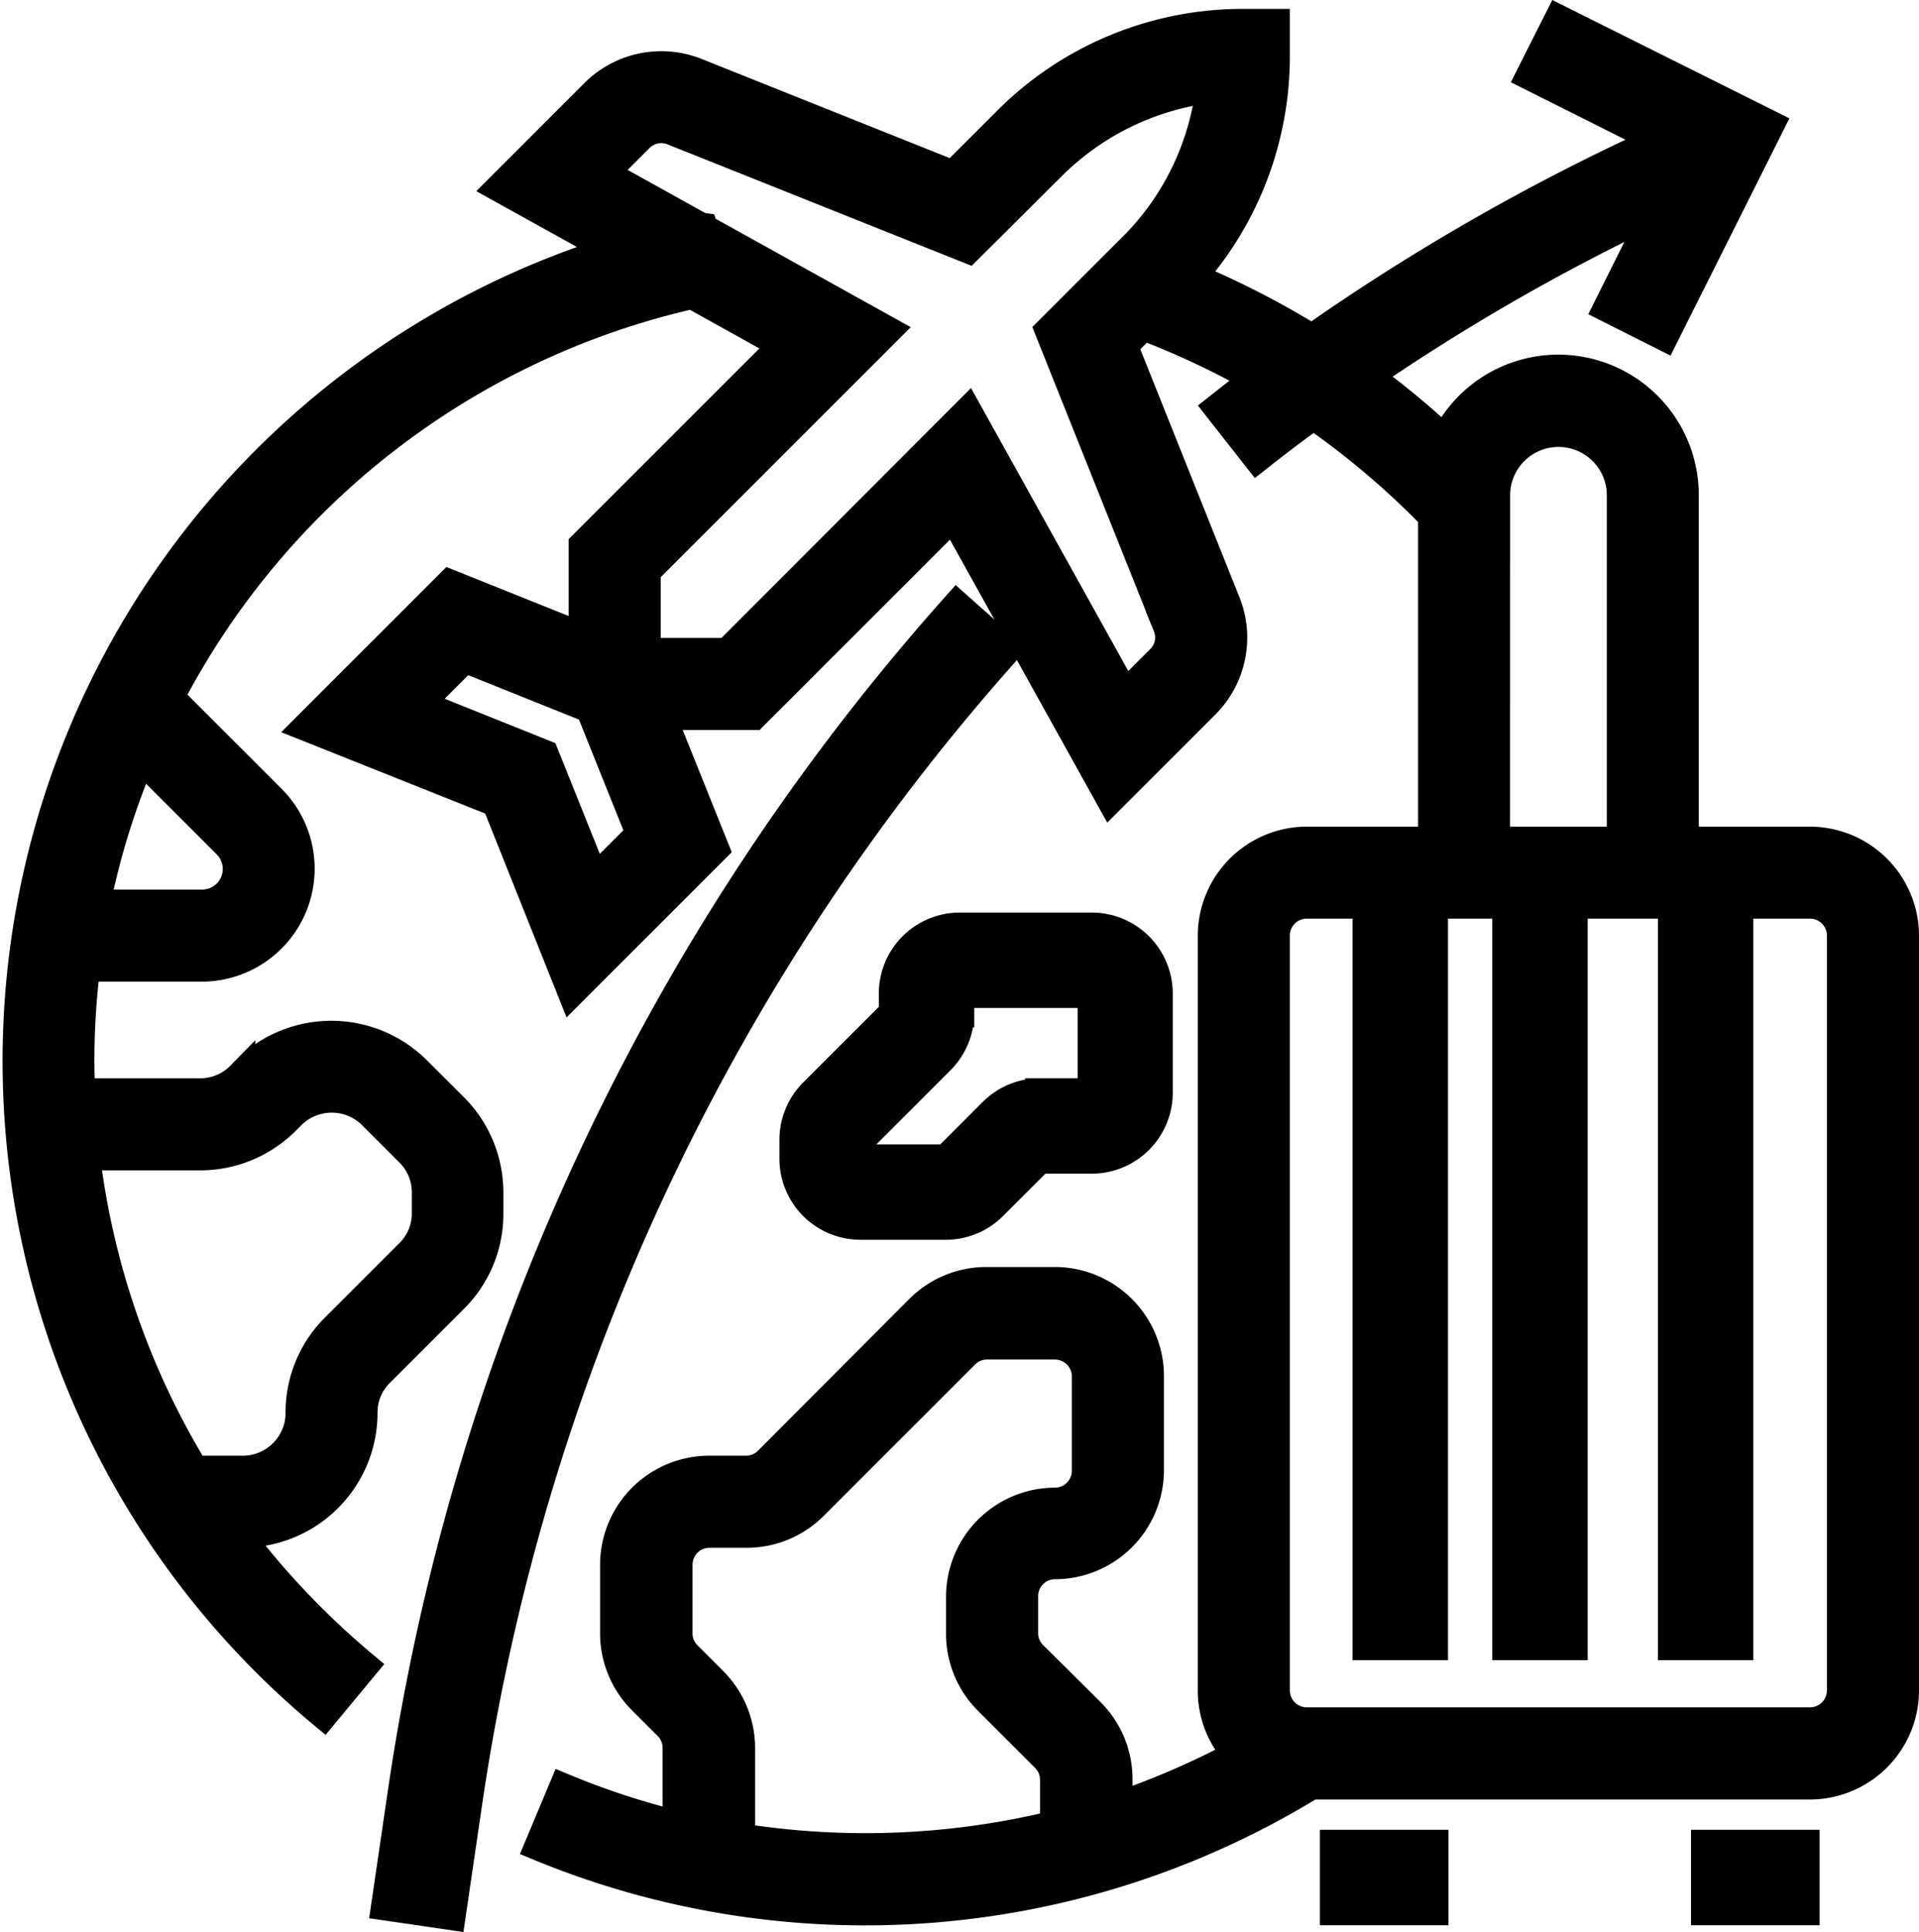
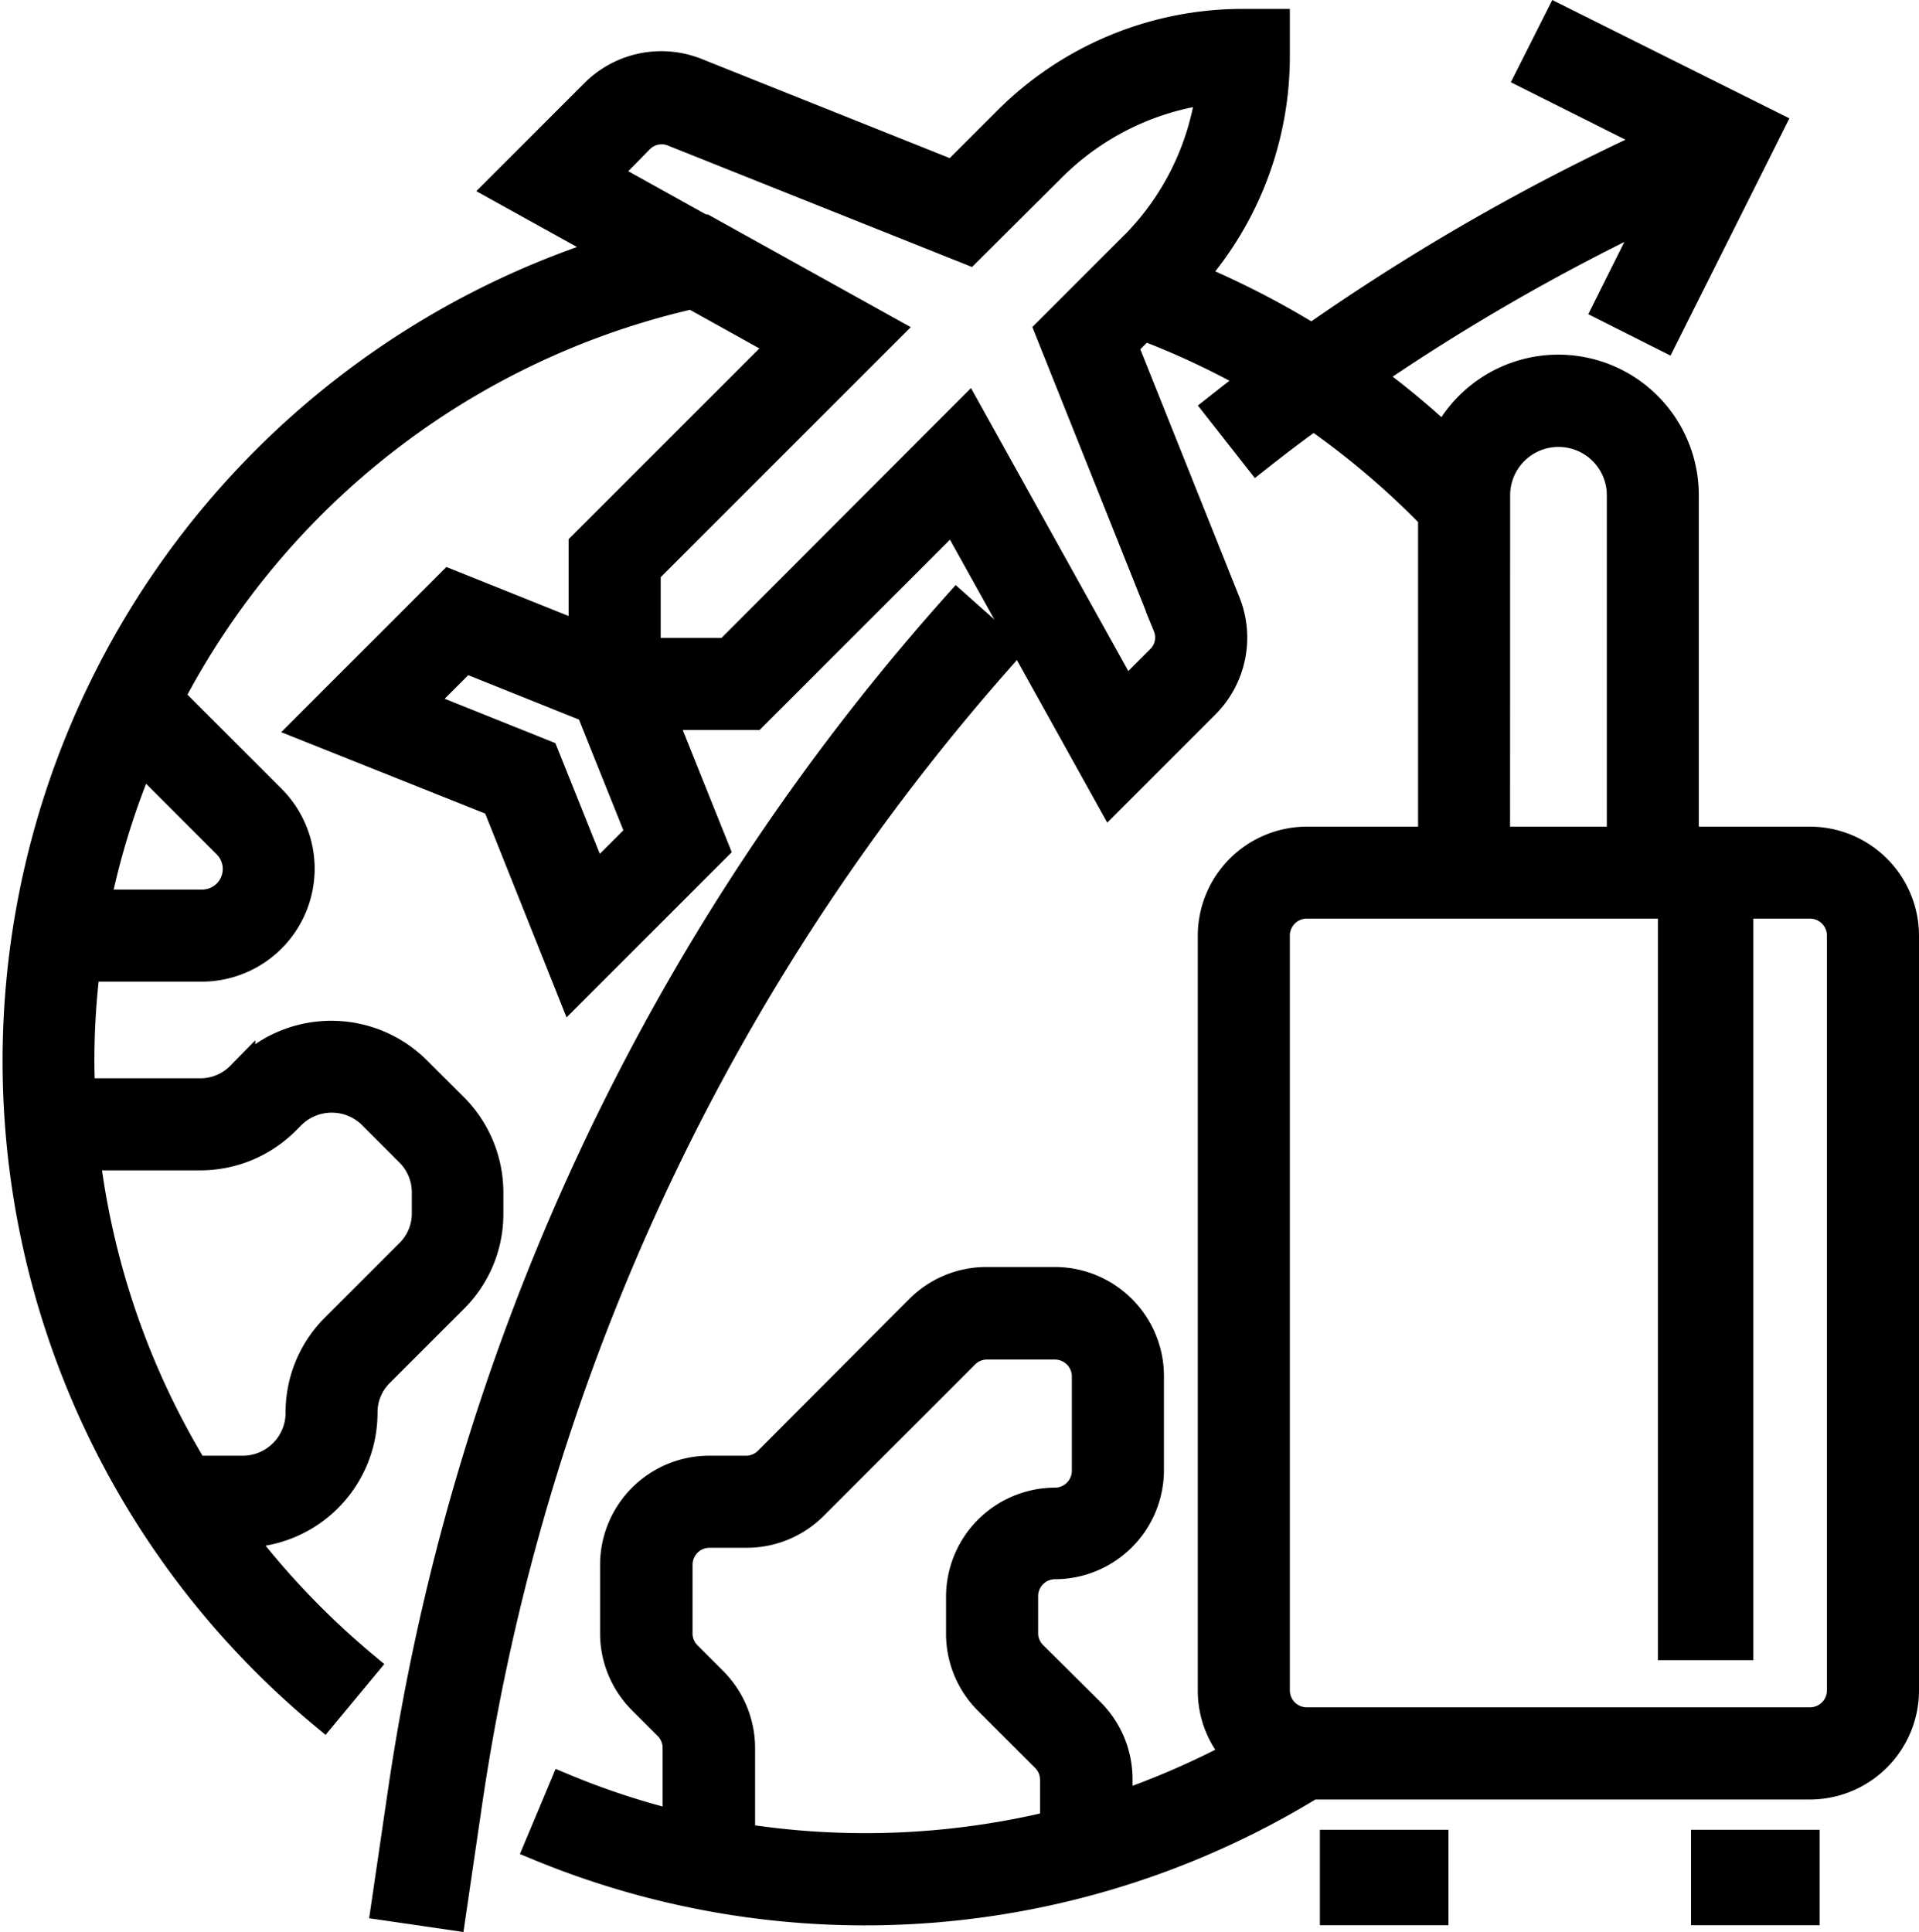
<svg xmlns="http://www.w3.org/2000/svg" width="65.785" height="66.237" viewBox="0 0 65.785 66.237">
  <g transform="translate(-15.383 -14.33)">
    <path d="M131.679,180.9a78.129,78.129,0,0,0-19.025,40.8l-.554,3.777,2.243.327.554-3.777a75.89,75.89,0,0,1,18.486-39.612Z" transform="translate(-83.495 -145.808)" fill="currentColor" stroke="currentColor" stroke-width="1" />
    <rect width="3.408" height="2.272" transform="translate(61.13 77.558)" fill="currentColor" stroke="currentColor" stroke-width="1" />
-     <path d="M77.433,43.169H73.119V31.309a4.316,4.316,0,0,0-8.2-1.887,27.671,27.671,0,0,0-2.656-2.2,72.2,72.2,0,0,1,9.908-5.688L70.5,24.879l1.928.97,3.626-7.238L68.819,15l-.971,1.927,4.408,2.21a74.829,74.829,0,0,0-11.9,6.806,29.76,29.76,0,0,0-4.125-2.116A11.411,11.411,0,0,0,59.1,16.213V15.135H58.022a11.388,11.388,0,0,0-8.128,3.37L48.06,20.337l-8.8-3.518a3.228,3.228,0,0,0-3.491.714l-3.235,3.235L36.4,22.912A29.12,29.12,0,0,0,26.479,73.1l1.375-1.658a27.765,27.765,0,0,1-4.341-4.556H23.7a4.125,4.125,0,0,0,4.125-4.124,1.914,1.914,0,0,1,.58-1.388l2.521-2.52a4.086,4.086,0,0,0,1.213-2.925v-.714a4.132,4.132,0,0,0-1.213-2.925L29.66,51.027a4.142,4.142,0,0,0-5.837,0l-.189.189a1.937,1.937,0,0,1-1.388.58h-4.1c-.013-.364-.027-.714-.027-1.078a26.051,26.051,0,0,1,.2-3.235H22.3a3.374,3.374,0,0,0,2.386-5.755l-3.491-3.491A26.937,26.937,0,0,1,39.11,24.421l3.127,1.739-6.861,6.86v3.167l-4.57-1.833-4.893,4.893L32.4,41.835l2.588,6.483,4.893-4.893-1.833-4.569h3.168l6.848-6.847,5.392,9.7,3.235-3.235a3.227,3.227,0,0,0,.714-3.491l-3.518-8.8.687-.687a27.349,27.349,0,0,1,3.869,1.82c-.431.323-.863.66-1.294,1l1.335,1.7c.634-.5,1.267-.984,1.928-1.456a27.9,27.9,0,0,1,4.084,3.464V43.169H60.179A3.244,3.244,0,0,0,56.944,46.4V72.282a3.216,3.216,0,0,0,.863,2.2,28.305,28.305,0,0,1-4.1,1.779v-.93a3.232,3.232,0,0,0-.944-2.291l-1.982-1.968a1.068,1.068,0,0,1-.31-.768V69.047a1.081,1.081,0,0,1,1.078-1.078,3.244,3.244,0,0,0,3.235-3.235V61.5a3.244,3.244,0,0,0-3.235-3.235H49.206a3.233,3.233,0,0,0-2.292.943l-5.2,5.216a1.069,1.069,0,0,1-.768.31H39.689a3.244,3.244,0,0,0-3.235,3.235v2.345a3.232,3.232,0,0,0,.944,2.291l.89.89a1.068,1.068,0,0,1,.31.768v2.642a26.341,26.341,0,0,1-3.9-1.28l-.836,1.995a29.281,29.281,0,0,0,26.474-2.1H77.433a3.244,3.244,0,0,0,3.235-3.235V46.4A3.244,3.244,0,0,0,77.433,43.169ZM22.246,53.952a4.133,4.133,0,0,0,2.925-1.213l.189-.189a1.977,1.977,0,0,1,2.79,0h0l1.267,1.267A1.937,1.937,0,0,1,30,55.205v.714a1.914,1.914,0,0,1-.58,1.388l-2.534,2.534a4.085,4.085,0,0,0-1.213,2.925A1.97,1.97,0,0,1,23.7,64.734H22.044A27.028,27.028,0,0,1,18.31,53.952Zm.917-10.688a1.206,1.206,0,0,1-.849,2.062H18.661a26.309,26.309,0,0,1,1.55-5.014Zm12.6,1.227-1.725-4.3-4.3-1.725,1.577-1.577,4.3,1.725,1.725,4.3Zm18.44-21.673-2.844,2.844,4.044,10.122a1.057,1.057,0,0,1-.243,1.159l-1.213,1.213-5.392-9.7L40.323,36.7h-2.79V33.91l8.25-8.249L39.5,22.17l-.013-.04a.05.05,0,0,0-.04.013l-3.37-1.873,1.213-1.213a1.067,1.067,0,0,1,1.159-.243l10.123,4.043,2.844-2.83a9.33,9.33,0,0,1,5.459-2.669A9.288,9.288,0,0,1,54.207,22.817ZM51.552,76.892a27.428,27.428,0,0,1-10.784.445V74.263a3.232,3.232,0,0,0-.944-2.291l-.89-.89a1.068,1.068,0,0,1-.31-.768V67.969A1.081,1.081,0,0,1,39.7,66.891H40.97a3.233,3.233,0,0,0,2.292-.943l5.2-5.2a1.069,1.069,0,0,1,.768-.31h2.319a1.081,1.081,0,0,1,1.078,1.078v3.235a1.081,1.081,0,0,1-1.078,1.078,3.244,3.244,0,0,0-3.235,3.235v1.267a3.232,3.232,0,0,0,.944,2.291l1.968,1.968a1.068,1.068,0,0,1,.31.768v1.537Zm15.1-45.583a2.157,2.157,0,0,1,4.314,0V43.169H66.649ZM78.511,72.282a1.081,1.081,0,0,1-1.078,1.078H60.179A1.081,1.081,0,0,1,59.1,72.282V46.4a1.081,1.081,0,0,1,1.078-1.078H77.433A1.081,1.081,0,0,1,78.511,46.4Z" transform="translate(0 0)" fill="currentColor" stroke="currentColor" stroke-width="1" />
+     <path d="M77.433,43.169H73.119V31.309a4.316,4.316,0,0,0-8.2-1.887,27.671,27.671,0,0,0-2.656-2.2,72.2,72.2,0,0,1,9.908-5.688L70.5,24.879l1.928.97,3.626-7.238L68.819,15l-.971,1.927,4.408,2.21a74.829,74.829,0,0,0-11.9,6.806,29.76,29.76,0,0,0-4.125-2.116A11.411,11.411,0,0,0,59.1,16.213V15.135H58.022a11.388,11.388,0,0,0-8.128,3.37L48.06,20.337l-8.8-3.518a3.228,3.228,0,0,0-3.491.714l-3.235,3.235L36.4,22.912A29.12,29.12,0,0,0,26.479,73.1l1.375-1.658a27.765,27.765,0,0,1-4.341-4.556H23.7a4.125,4.125,0,0,0,4.125-4.124,1.914,1.914,0,0,1,.58-1.388l2.521-2.52a4.086,4.086,0,0,0,1.213-2.925v-.714a4.132,4.132,0,0,0-1.213-2.925L29.66,51.027a4.142,4.142,0,0,0-5.837,0l-.189.189a1.937,1.937,0,0,1-1.388.58h-4.1c-.013-.364-.027-.714-.027-1.078a26.051,26.051,0,0,1,.2-3.235H22.3a3.374,3.374,0,0,0,2.386-5.755l-3.491-3.491A26.937,26.937,0,0,1,39.11,24.421l3.127,1.739-6.861,6.86v3.167l-4.57-1.833-4.893,4.893L32.4,41.835l2.588,6.483,4.893-4.893-1.833-4.569h3.168l6.848-6.847,5.392,9.7,3.235-3.235a3.227,3.227,0,0,0,.714-3.491l-3.518-8.8.687-.687a27.349,27.349,0,0,1,3.869,1.82c-.431.323-.863.66-1.294,1l1.335,1.7c.634-.5,1.267-.984,1.928-1.456a27.9,27.9,0,0,1,4.084,3.464V43.169H60.179A3.244,3.244,0,0,0,56.944,46.4V72.282a3.216,3.216,0,0,0,.863,2.2,28.305,28.305,0,0,1-4.1,1.779v-.93a3.232,3.232,0,0,0-.944-2.291l-1.982-1.968a1.068,1.068,0,0,1-.31-.768V69.047a1.081,1.081,0,0,1,1.078-1.078,3.244,3.244,0,0,0,3.235-3.235V61.5a3.244,3.244,0,0,0-3.235-3.235H49.206a3.233,3.233,0,0,0-2.292.943l-5.2,5.216a1.069,1.069,0,0,1-.768.31H39.689a3.244,3.244,0,0,0-3.235,3.235v2.345a3.232,3.232,0,0,0,.944,2.291l.89.89a1.068,1.068,0,0,1,.31.768v2.642a26.341,26.341,0,0,1-3.9-1.28l-.836,1.995a29.281,29.281,0,0,0,26.474-2.1H77.433a3.244,3.244,0,0,0,3.235-3.235V46.4A3.244,3.244,0,0,0,77.433,43.169ZM22.246,53.952a4.133,4.133,0,0,0,2.925-1.213l.189-.189a1.977,1.977,0,0,1,2.79,0h0l1.267,1.267A1.937,1.937,0,0,1,30,55.205v.714a1.914,1.914,0,0,1-.58,1.388l-2.534,2.534a4.085,4.085,0,0,0-1.213,2.925A1.97,1.97,0,0,1,23.7,64.734H22.044A27.028,27.028,0,0,1,18.31,53.952Zm.917-10.688a1.206,1.206,0,0,1-.849,2.062H18.661a26.309,26.309,0,0,1,1.55-5.014Zm12.6,1.227-1.725-4.3-4.3-1.725,1.577-1.577,4.3,1.725,1.725,4.3Zm18.44-21.673-2.844,2.844,4.044,10.122a1.057,1.057,0,0,1-.243,1.159l-1.213,1.213-5.392-9.7L40.323,36.7h-2.79V33.91l8.25-8.249L39.5,22.17a.05.05,0,0,0-.04.013l-3.37-1.873,1.213-1.213a1.067,1.067,0,0,1,1.159-.243l10.123,4.043,2.844-2.83a9.33,9.33,0,0,1,5.459-2.669A9.288,9.288,0,0,1,54.207,22.817ZM51.552,76.892a27.428,27.428,0,0,1-10.784.445V74.263a3.232,3.232,0,0,0-.944-2.291l-.89-.89a1.068,1.068,0,0,1-.31-.768V67.969A1.081,1.081,0,0,1,39.7,66.891H40.97a3.233,3.233,0,0,0,2.292-.943l5.2-5.2a1.069,1.069,0,0,1,.768-.31h2.319a1.081,1.081,0,0,1,1.078,1.078v3.235a1.081,1.081,0,0,1-1.078,1.078,3.244,3.244,0,0,0-3.235,3.235v1.267a3.232,3.232,0,0,0,.944,2.291l1.968,1.968a1.068,1.068,0,0,1,.31.768v1.537Zm15.1-45.583a2.157,2.157,0,0,1,4.314,0V43.169H66.649ZM78.511,72.282a1.081,1.081,0,0,1-1.078,1.078H60.179A1.081,1.081,0,0,1,59.1,72.282V46.4a1.081,1.081,0,0,1,1.078-1.078H77.433A1.081,1.081,0,0,1,78.511,46.4Z" transform="translate(0 0)" fill="currentColor" stroke="currentColor" stroke-width="1" />
    <rect width="3.408" height="2.272" transform="translate(73.853 77.558)" fill="currentColor" stroke="currentColor" stroke-width="1" />
-     <rect width="2.272" height="24.988" transform="translate(62.25 45.755)" fill="currentColor" stroke="currentColor" stroke-width="1" />
-     <rect width="2.272" height="24.988" transform="translate(67.038 45.755)" fill="currentColor" stroke="currentColor" stroke-width="1" />
    <rect width="2.272" height="24.988" transform="translate(72.717 45.755)" fill="currentColor" stroke="currentColor" stroke-width="1" />
-     <path d="M219.408,250.272v.667l-2.74,2.74a2.28,2.28,0,0,0-.667,1.6v.667a2.278,2.278,0,0,0,2.272,2.272h2.939a2.28,2.28,0,0,0,1.6-.667l1.6-1.6h1.8a2.278,2.278,0,0,0,2.272-2.272v-3.408A2.278,2.278,0,0,0,226.223,248h-4.543A2.278,2.278,0,0,0,219.408,250.272Zm2.272.667v-.667h4.543v3.408h-1.8a2.28,2.28,0,0,0-1.6.667l-1.6,1.6h-2.939v-.667l2.74-2.74A2.28,2.28,0,0,0,221.679,250.939Z" transform="translate(-173.398 -201.886)" fill="currentColor" stroke="currentColor" stroke-width="1" />
  </g>
</svg>